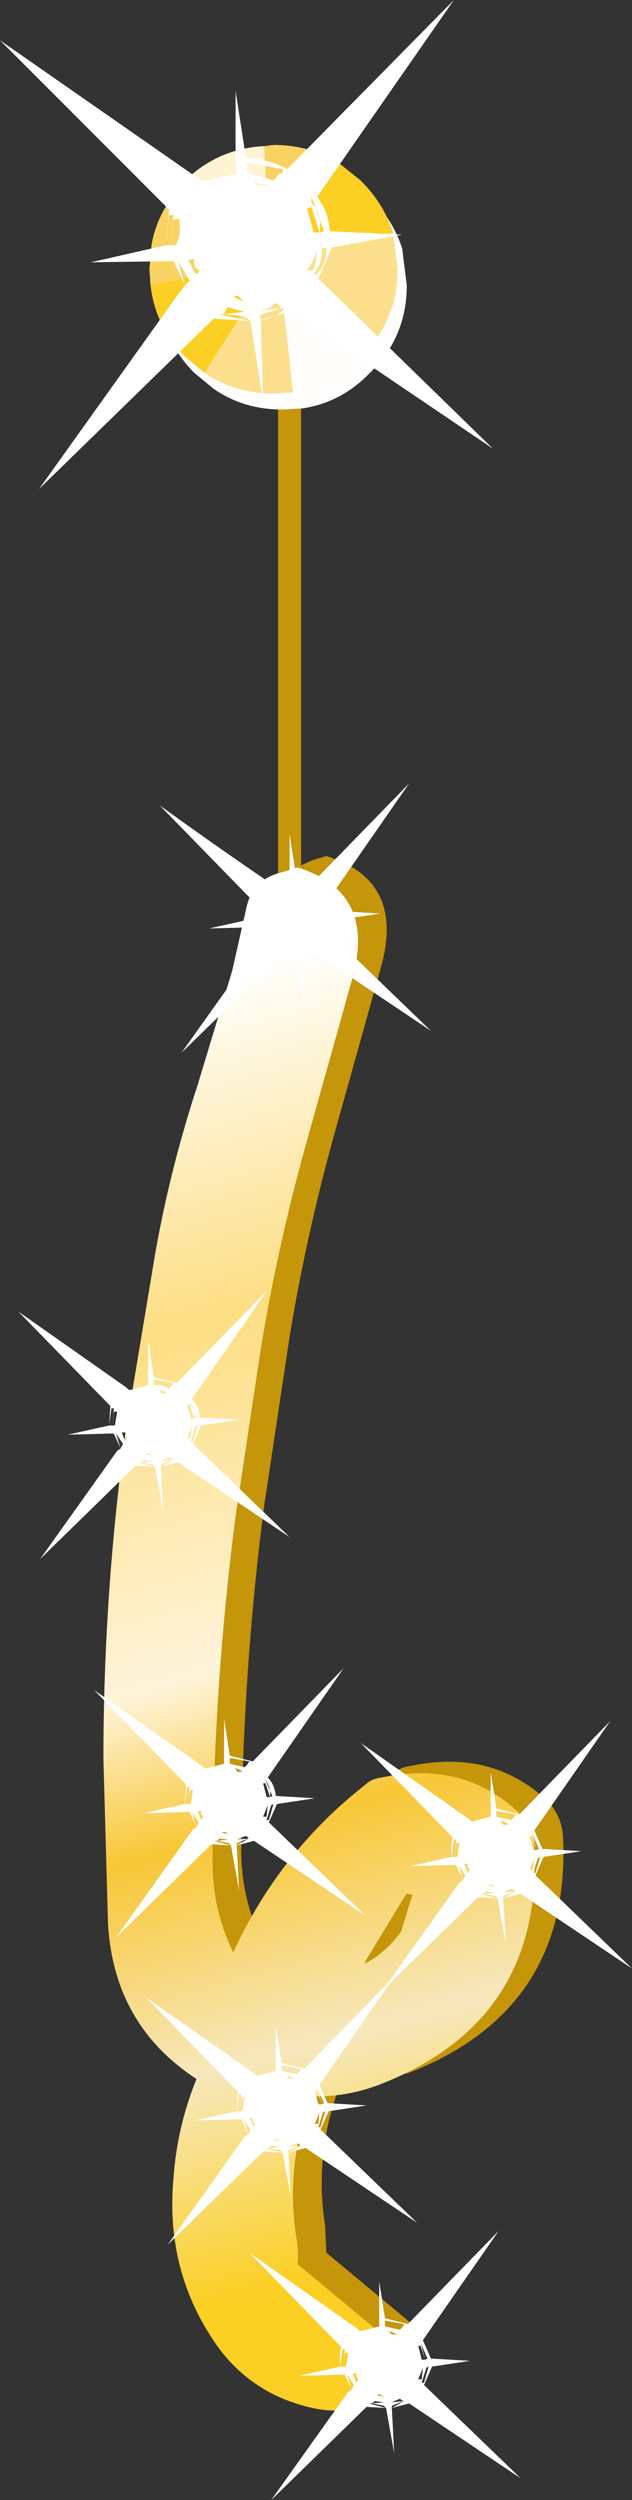
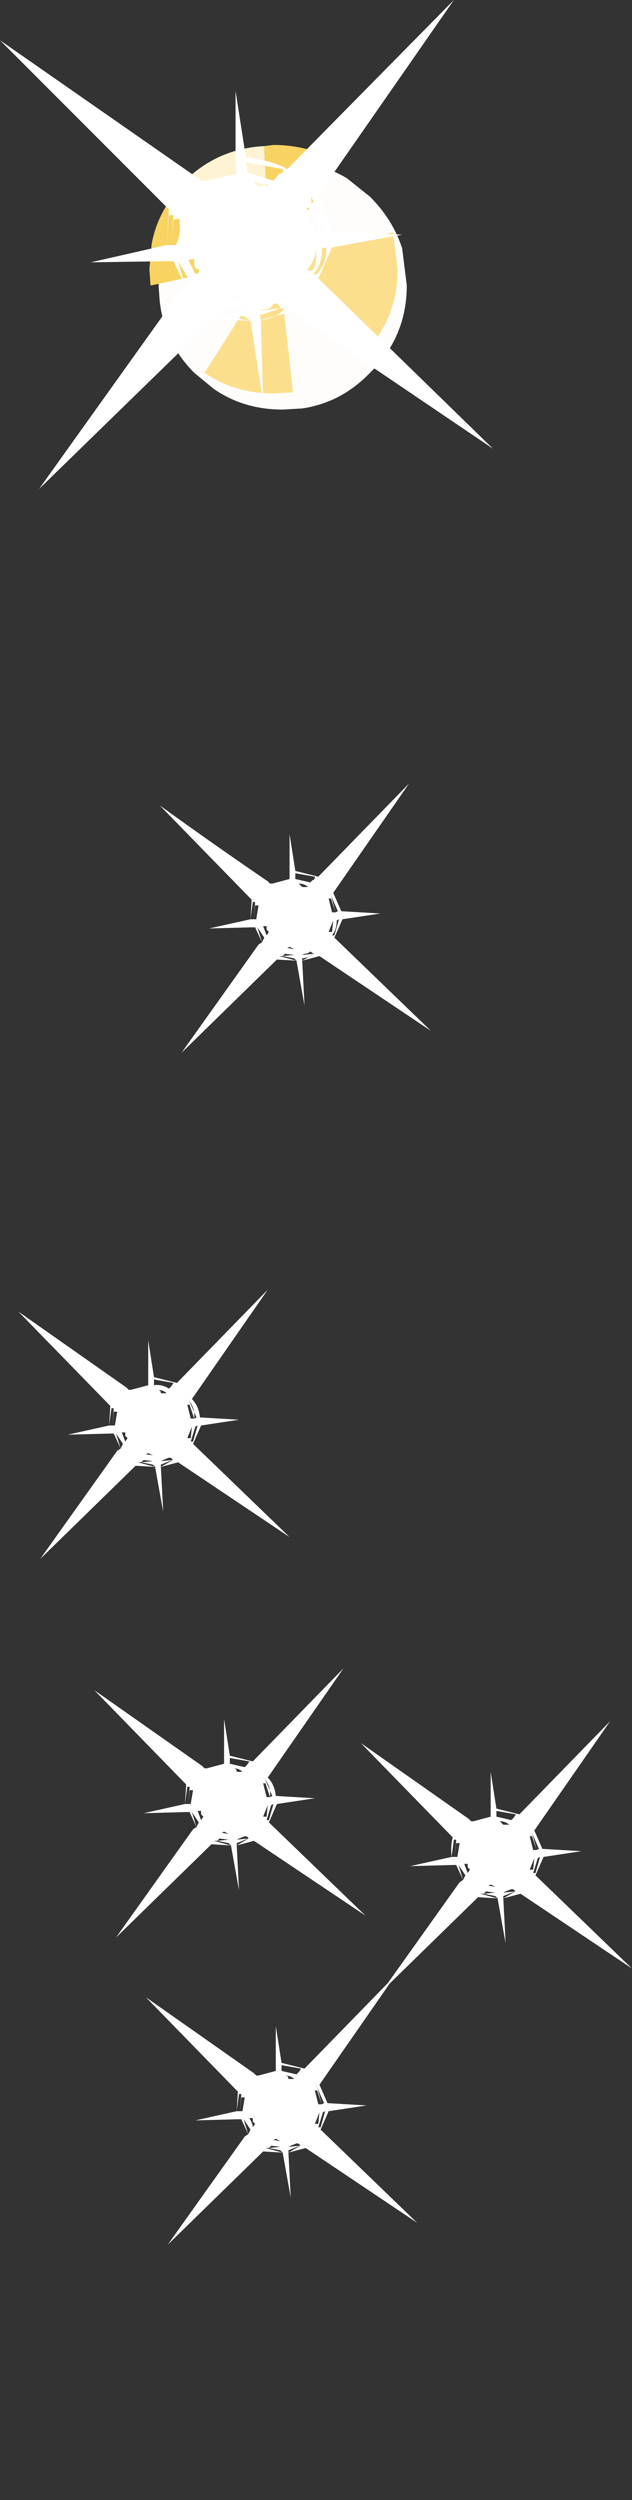
<svg xmlns="http://www.w3.org/2000/svg" height="108.65px" width="27.5px">
  <rect width="100%" height="100%" fill="#333333" stroke="none" />
  <g transform="matrix(1.0, 0.0, 0.0, 1.0, 13.75, 54.3)">
-     <path d="M-1.15 -16.45 L-0.2 -16.9 0.45 -17.1 Q3.85 -16.05 2.85 -12.35 L0.85 -5.2 Q-0.4 -0.75 -1.15 3.8 L-2.25 11.1 Q-3.2 18.4 -3.25 25.9 -3.3 28.1 -2.35 30.05 -0.35 25.7 3.35 22.8 3.65 22.5 4.1 22.45 7.65 21.7 10.05 23.95 10.7 24.6 10.75 25.55 11.1 33.05 4.0 35.8 L1.05 36.3 Q-0.1 39.3 0.4 42.45 L0.45 43.6 4.0 46.55 Q4.35 46.85 4.3 47.35 4.2 50.5 1.1 49.85 -1.8 49.2 -3.35 46.7 -5.3 43.65 -4.95 39.85 -4.8 37.65 -3.95 35.55 -7.55 33.2 -7.8 28.8 L-8.0 21.65 Q-8.0 14.35 -7.0 7.2 L-5.75 -0.3 Q-5.1 -4.0 -3.9 -7.65 L-2.4 -12.6 -1.8 -15.25 Q-1.65 -16.05 -1.15 -16.45 M5.35 27.85 L5.45 27.55 5.2 27.5 5.15 27.55 Q4.2 28.9 3.45 30.35 L3.35 30.55 4.95 29.15 5.35 27.85" fill="#c5950a" fill-rule="evenodd" stroke="none" />
-     <path d="M-1.15 -16.45 L-1.15 -41.35" fill="none" stroke="#c5950a" stroke-linecap="round" stroke-linejoin="round" stroke-width="1.0" />
-     <path d="M-3.05 -14.75 Q-2.8 -16.1 -1.45 -16.4 L-0.8 -16.6 Q2.6 -15.55 1.6 -11.85 L-0.4 -4.7 Q-1.65 -0.25 -2.4 4.3 L-3.5 11.6 Q-4.45 18.9 -4.5 26.4 -4.55 28.6 -3.6 30.55 -1.6 26.2 2.1 23.3 2.4 23.0 2.85 22.95 6.4 22.2 8.8 24.45 9.45 25.1 9.5 26.05 9.85 33.55 2.75 36.3 1.3 36.85 -0.2 36.8 -1.35 39.8 -0.85 42.95 -0.75 43.55 -0.8 44.1 L2.75 47.05 Q3.1 47.35 3.05 47.85 2.95 51.0 -0.15 50.35 -3.05 49.7 -4.6 47.2 -6.55 44.15 -6.2 40.35 -6.05 38.15 -5.2 36.05 -8.8 33.7 -9.05 29.3 L-9.25 22.15 Q-9.25 14.85 -8.25 7.7 L-7.0 0.2 Q-6.35 -3.5 -5.15 -7.15 L-3.65 -12.1 -3.05 -14.75 M2.1 31.05 Q3.0 30.6 3.7 29.65 L4.1 28.35 4.2 28.05 3.95 28.0 3.9 28.05 2.2 30.85 2.1 31.05" fill="url(#gradient0)" fill-rule="evenodd" stroke="none" />
    <path d="M-1.45 -47.3 Q0.1 -47.3 1.35 -46.55 L2.35 -45.75 Q3.35 -44.75 3.75 -43.5 L3.95 -41.9 Q3.95 -39.65 2.35 -38.1 1.1 -36.8 -0.6 -36.55 L-1.45 -36.5 Q-3.15 -36.5 -4.45 -37.4 L-5.3 -38.1 Q-6.45 -39.25 -6.75 -40.85 L-6.8 -41.2 -6.85 -41.9 -6.75 -43.0 Q-6.5 -44.35 -5.55 -45.4 L-5.3 -45.75 Q-3.85 -47.15 -1.85 -47.25 L-1.45 -47.3 M-1.25 -42.4 L-1.55 -41.95 -1.25 -42.4" fill="#fefdfb" fill-rule="evenodd" stroke="none" />
    <path d="M3.35 -44.2 L3.55 -42.6 Q3.55 -40.35 1.95 -38.8 L-1.65 -43.1 3.35 -44.2 M-1.0 -37.25 L-1.85 -37.2 Q-3.55 -37.2 -4.85 -38.1 L-2.05 -42.5 -1.95 -42.65 -1.65 -43.1 -1.0 -37.25" fill="#fbdf8d" fill-rule="evenodd" stroke="none" />
    <path d="M-7.2 -41.9 L-7.25 -42.6 -7.15 -43.7 Q-6.9 -45.05 -5.95 -46.1 L-2.5 -42.9 -7.15 -41.9 -7.2 -41.9 M-2.25 -47.95 L-1.85 -48.0 Q-0.3 -48.0 0.95 -47.25 L-1.65 -43.1 -1.95 -42.65 -2.05 -42.5 -2.05 -43.0 -2.25 -47.95" fill="#f9d361" fill-rule="evenodd" stroke="none" />
-     <path d="M-4.85 -38.1 L-5.7 -38.8 Q-6.85 -39.95 -7.15 -41.55 L-7.2 -41.9 -7.15 -41.9 -2.5 -42.9 -2.05 -43.0 -2.05 -42.5 -4.85 -38.1 M0.95 -47.25 L1.95 -46.45 Q2.95 -45.45 3.35 -44.2 L-1.65 -43.1 0.95 -47.25" fill="#fbcf24" fill-rule="evenodd" stroke="none" />
    <path d="M-5.95 -46.1 L-5.7 -46.45 Q-4.25 -47.85 -2.25 -47.95 L-2.05 -43.0 -2.5 -42.9 -5.95 -46.1" fill="#fef3d3" fill-rule="evenodd" stroke="none" />
    <path d="M1.95 -38.8 Q0.7 -37.5 -1.0 -37.25 L-1.65 -43.1 1.95 -38.8" fill="#fefdfb" fill-rule="evenodd" stroke="none" />
    <path d="M0.15 -44.2 L0.35 -44.25 -0.2 -45.75 -0.2 -45.5 Q0.3 -44.9 0.15 -44.2 L-0.2 -45.3 -0.4 -45.25 -0.1 -44.2 0.15 -44.2 M0.0 -43.5 Q0.0 -43.05 -0.4 -42.55 L-0.15 -42.55 Q0.05 -42.85 0.0 -43.5 M0.45 -43.55 L0.25 -43.5 Q0.3 -42.85 -0.15 -42.35 L0.05 -42.4 Q0.5 -42.9 0.45 -43.55 M0.1 -42.2 L7.7 -34.8 -1.1 -40.75 -2.4 -40.4 -2.3 -36.85 -2.85 -40.35 -4.45 -40.45 -12.05 -33.05 -5.9 -41.65 -6.4 -42.95 -9.8 -42.9 -6.5 -43.65 -6.4 -45.2 -13.75 -52.55 -5.2 -46.6 -3.5 -47.4 -3.5 -50.35 -3.05 -47.45 Q-1.95 -47.35 -1.25 -46.95 L6.0 -54.3 0.05 -45.75 Q0.55 -45.1 0.6 -44.25 L3.75 -44.1 0.7 -43.55 0.1 -42.2 M-0.6 -44.8 L-0.55 -44.35 -0.6 -44.8 M-3.85 -40.95 L-4.0 -40.65 -3.1 -40.75 -3.85 -40.95 M-2.85 -40.35 L-3.1 -40.55 -4.0 -40.65 -4.25 -40.65 -2.85 -40.35 M-1.6 -46.75 Q-1.4 -46.75 -1.45 -46.95 L-3.05 -47.25 -3.0 -47.05 -3.0 -46.8 -1.85 -46.45 -1.6 -46.75 -3.0 -47.05 -1.6 -46.75 M-3.4 -41.45 L-3.6 -41.4 -3.15 -41.2 -3.4 -41.45 M-2.05 -46.25 L-2.75 -46.4 -2.5 -46.2 -2.05 -46.25 M-3.5 -47.4 L-5.2 -46.6 -4.95 -46.45 -4.75 -46.45 -3.45 -46.75 -3.5 -47.4 M-6.5 -43.65 L-6.3 -43.65 -6.1 -43.65 Q-5.85 -44.1 -5.95 -44.8 L-6.2 -44.75 -6.3 -43.65 -6.2 -44.95 -6.4 -44.95 -6.5 -43.65 M-5.3 -42.85 L-5.3 -43.05 -5.55 -43.0 -5.25 -42.4 Q-5.05 -42.4 -5.1 -42.6 -5.3 -42.6 -5.3 -42.85 M-5.9 -41.65 L-5.7 -41.9 -5.5 -42.1 -6.0 -42.95 -5.7 -41.9 -6.2 -42.95 -6.4 -42.95 -5.9 -41.65 M-1.35 -40.9 L-1.55 -40.9 Q-1.6 -41.15 -1.85 -41.1 -2.0 -40.85 -2.25 -40.85 L-2.45 -40.8 -1.55 -40.9 -2.45 -40.6 -2.4 -40.4 Q-1.75 -40.45 -1.35 -40.9" fill="#ffffff" fill-rule="evenodd" stroke="none" />
    <path d="M-5.4 7.7 L-5.6 8.2 -5.45 8.2 -5.4 7.7 M-5.15 7.65 L-5.25 7.7 -5.45 8.35 -5.35 8.35 -5.15 7.65 M-5.45 7.35 L-5.3 7.35 -5.5 6.75 -5.6 6.75 -5.45 7.35 M-5.3 7.35 L-5.2 7.3 -5.55 6.5 -5.5 6.6 Q-5.25 6.95 -5.3 7.35 M-5.35 8.45 L-1.15 12.5 -6.0 9.25 -6.75 9.45 -6.65 11.4 -7.0 9.45 -7.85 9.4 -12.0 13.45 -8.65 8.75 -8.95 8.0 -10.8 8.05 -9.0 7.65 -8.95 6.8 -12.95 2.7 -8.25 6.0 Q-7.8 5.7 -7.3 5.55 L-7.3 3.95 -7.05 5.55 -6.05 5.8 -2.1 1.75 -5.4 6.5 Q-5.1 6.8 -5.05 7.3 L-3.35 7.4 -5.0 7.65 -5.35 8.45 M-6.3 5.95 L-6.2 5.8 -7.05 5.65 -7.05 5.8 -7.05 5.9 Q-6.7 5.85 -6.4 6.05 L-6.3 5.95 -7.05 5.8 -6.3 5.95 M-5.75 7.0 L-5.7 7.25 -5.75 7.0 M-7.6 9.25 L-7.1 9.2 -7.5 9.15 -7.6 9.25 -7.75 9.25 -7.0 9.45 -7.1 9.35 -7.6 9.25 M-7.4 8.9 L-7.1 8.95 -7.3 8.85 -7.4 8.9 M-6.5 6.25 Q-6.65 6.1 -6.9 6.1 -6.75 6.1 -6.75 6.25 L-6.5 6.25 M-7.3 5.55 Q-7.8 5.7 -8.25 6.0 L-8.15 6.1 -8.05 6.1 -7.3 5.9 -7.3 5.55 M-9.0 7.65 L-8.85 7.65 -8.75 7.65 -8.65 7.05 -8.8 7.05 -8.85 7.65 -8.8 6.9 -8.9 6.9 -9.0 7.65 M-8.3 8.1 L-8.3 7.95 -8.45 7.95 -8.3 8.35 -8.2 8.2 -8.3 8.1 M-8.65 8.75 L-8.5 8.65 -8.4 8.45 -8.7 8.0 -8.5 8.65 -8.8 8.0 -8.95 8.0 -8.65 8.75 M-6.15 9.1 L-6.25 9.15 Q-6.25 9.05 -6.4 9.05 L-6.65 9.15 -6.75 9.2 -6.25 9.15 -6.75 9.35 -6.75 9.45 -6.15 9.1" fill="#ffffff" fill-rule="evenodd" stroke="none" />
    <path d="M-2.15 23.8 L-2.0 23.8 -2.2 23.2 -2.3 23.2 -2.15 23.8 M-2.0 23.8 L-1.9 23.75 -2.25 22.95 -2.2 23.05 Q-1.95 23.4 -2.0 23.8 M-1.85 24.1 L-1.95 24.15 -2.15 24.8 -2.05 24.8 -1.85 24.1 M-2.1 24.15 L-2.3 24.65 -2.15 24.65 -2.1 24.15 M-2.05 24.9 L2.15 28.95 -2.7 25.7 -3.45 25.9 -3.35 27.85 -3.7 25.9 -4.55 25.85 -8.7 29.9 -5.35 25.2 -5.65 24.45 -7.5 24.5 -5.7 24.1 -5.65 23.25 -9.65 19.15 -4.95 22.45 -4.0 22.0 -4.0 20.4 -3.75 22.0 -2.75 22.25 1.2 18.2 -2.1 22.95 Q-1.8 23.25 -1.75 23.75 L-0.05 23.85 -1.7 24.1 -2.05 24.9 M-2.45 23.45 L-2.4 23.7 -2.45 23.45 M-3.8 25.65 L-4.2 25.6 -4.3 25.7 -3.8 25.65 M-3.7 25.9 L-3.8 25.8 -4.3 25.7 -4.45 25.7 -3.7 25.9 M-3.0 22.4 L-2.9 22.25 -3.75 22.1 -3.75 22.25 -3.75 22.35 -3.1 22.5 -3.0 22.4 -3.75 22.25 -3.0 22.4 M-3.8 25.4 L-4.0 25.3 -4.1 25.35 -3.8 25.4 M-3.2 22.7 Q-3.35 22.55 -3.6 22.55 -3.45 22.55 -3.45 22.7 L-3.2 22.7 M-4.0 22.0 L-4.95 22.45 -4.85 22.55 -4.75 22.55 -4.0 22.35 -4.0 22.0 M-5.7 24.1 L-5.55 24.1 -5.45 24.1 -5.35 23.5 -5.5 23.5 -5.55 24.1 -5.5 23.35 -5.6 23.35 -5.7 24.1 M-5.0 24.55 L-5.0 24.4 -5.15 24.4 -5.0 24.8 -4.9 24.65 -5.0 24.55 M-5.35 25.2 L-5.2 25.1 -5.1 24.9 -5.4 24.45 -5.2 25.1 -5.5 24.45 -5.65 24.45 -5.35 25.2 M-2.85 25.55 L-2.95 25.6 Q-2.95 25.5 -3.1 25.5 L-3.35 25.6 -3.45 25.65 -2.95 25.6 -3.45 25.8 -3.45 25.9 -2.85 25.55" fill="#ffffff" fill-rule="evenodd" stroke="none" />
    <path d="M9.75 26.4 L9.65 26.45 9.45 27.1 9.55 27.1 9.75 26.4 M9.5 26.45 L9.3 26.95 9.45 26.95 9.5 26.45 M9.6 26.1 L9.7 26.05 9.35 25.25 9.4 25.35 9.6 26.1 9.4 25.5 9.3 25.5 9.45 26.1 9.6 26.1 M9.55 27.2 L13.75 31.25 8.9 28.0 8.15 28.2 8.25 30.15 7.9 28.2 7.05 28.15 2.9 32.2 6.25 27.5 5.95 26.75 4.1 26.8 5.9 26.4 Q5.85 25.9 5.95 25.55 L1.95 21.45 6.65 24.75 Q7.1 24.45 7.6 24.3 L7.6 22.7 7.85 24.3 8.85 24.55 12.8 20.5 9.5 25.25 9.85 26.05 11.55 26.15 9.9 26.4 9.55 27.2 M8.6 24.7 L8.7 24.55 7.85 24.4 7.85 24.55 7.85 24.65 8.5 24.8 8.6 24.7 7.85 24.55 8.6 24.7 M9.15 25.75 L9.2 26.0 9.15 25.75 M7.8 27.95 L7.4 27.9 7.3 28.0 7.8 27.95 M7.9 28.2 L7.8 28.1 7.3 28.0 7.15 28.0 7.9 28.2 M7.6 27.6 L7.5 27.65 7.8 27.7 7.6 27.6 M8.4 25.0 Q8.25 24.85 8.0 24.85 L8.15 25.0 8.4 25.0 M7.6 24.3 Q7.1 24.45 6.65 24.75 L6.75 24.85 6.85 24.85 7.6 24.65 7.6 24.3 M5.9 26.4 L6.05 26.4 6.15 26.4 6.25 25.8 6.1 25.8 6.05 26.4 6.1 25.65 6.0 25.65 5.9 26.4 M6.6 26.85 L6.6 26.7 6.45 26.7 6.6 27.1 6.7 26.95 6.6 26.85 M6.25 27.5 L6.4 27.4 6.5 27.2 6.2 26.75 6.4 27.4 6.1 26.75 5.95 26.75 6.25 27.5 M8.75 27.85 L8.65 27.9 Q8.65 27.8 8.5 27.8 L8.25 27.9 8.15 27.95 8.65 27.9 8.15 28.1 8.15 28.2 8.75 27.85" fill="#ffffff" fill-rule="evenodd" stroke="none" />
    <path d="M0.25 37.15 L0.35 37.1 0.0 36.3 0.05 36.4 0.25 37.15 0.05 36.55 -0.05 36.55 0.1 37.15 0.25 37.15 M0.15 37.5 L-0.05 38.0 0.1 38.0 0.15 37.5 M0.4 37.45 L0.3 37.5 0.1 38.15 0.2 38.15 0.4 37.45 M0.2 38.25 L4.4 42.3 -0.45 39.05 -1.2 39.25 -1.1 41.2 -1.45 39.25 -2.3 39.2 -6.45 43.25 -3.1 38.55 -3.4 37.8 -5.25 37.85 -3.45 37.45 -3.4 36.6 -7.4 32.5 -2.7 35.8 -1.75 35.35 -1.75 33.75 -1.5 35.35 -0.5 35.6 3.45 31.55 0.15 36.3 0.5 37.1 2.2 37.2 0.55 37.45 0.2 38.25 M-0.2 36.8 L-0.15 37.05 -0.2 36.8 M-1.95 38.95 L-2.05 39.05 -1.55 39.0 -1.95 38.95 M-1.45 39.25 L-1.55 39.15 -2.05 39.05 -2.2 39.05 -1.45 39.25 M-0.75 35.75 L-0.65 35.6 -1.5 35.45 -1.5 35.6 -1.5 35.7 -0.85 35.85 -0.75 35.75 -1.5 35.6 -0.75 35.75 M-1.85 38.7 L-1.55 38.75 -1.75 38.65 -1.85 38.7 M-0.95 36.05 Q-1.1 35.9 -1.35 35.9 -1.2 35.9 -1.2 36.05 L-0.95 36.05 M-1.75 35.35 L-2.7 35.8 -2.6 35.9 -2.5 35.9 -1.75 35.7 -1.75 35.35 M-3.45 37.45 L-3.3 37.45 -3.2 37.45 -3.1 36.85 -3.25 36.85 -3.3 37.45 -3.25 36.7 -3.35 36.7 -3.45 37.45 M-2.75 37.9 L-2.75 37.75 -2.9 37.75 Q-2.75 38.0 -2.75 38.15 L-2.65 38.0 -2.75 37.9 M-3.1 38.55 L-2.95 38.45 -2.85 38.25 -3.15 37.8 -2.95 38.45 -3.25 37.8 -3.4 37.8 -3.1 38.55 M-0.6 38.9 L-0.7 38.95 Q-0.7 38.85 -0.85 38.85 L-1.1 38.95 -1.2 39.0 -0.7 38.95 -1.2 39.15 -1.2 39.25 -0.6 38.9" fill="#ffffff" fill-rule="evenodd" stroke="none" />
-     <path d="M4.65 48.6 L4.45 49.1 4.6 49.1 4.65 48.6 M4.9 48.55 L4.8 48.6 4.6 49.25 4.7 49.25 4.9 48.55 M4.6 48.25 L4.75 48.25 4.55 47.65 4.45 47.65 4.6 48.25 M4.75 48.25 L4.85 48.2 4.5 47.4 4.55 47.5 4.75 48.25 M4.7 49.35 L8.9 53.4 4.05 50.15 3.3 50.35 3.4 52.3 3.05 50.35 2.2 50.3 -1.95 54.35 1.4 49.65 1.1 48.9 -0.75 48.95 1.05 48.55 Q1.0 48.05 1.1 47.7 L-2.9 43.6 1.8 46.9 Q2.25 46.6 2.75 46.45 L2.75 44.85 3.0 46.45 4.0 46.7 7.95 42.65 4.65 47.4 5.0 48.2 6.7 48.3 5.05 48.55 4.7 49.35 M3.75 46.85 L3.85 46.7 3.0 46.55 3.0 46.7 3.0 46.8 3.65 46.95 3.75 46.85 3.0 46.7 3.75 46.85 M4.3 47.9 L4.35 48.15 4.3 47.9 M2.45 50.15 L2.95 50.1 2.55 50.05 2.45 50.15 2.3 50.15 3.05 50.35 2.95 50.25 2.45 50.15 M2.95 49.85 L2.75 49.75 2.65 49.8 2.95 49.85 M3.55 47.15 L3.15 47.0 3.3 47.15 3.55 47.15 M2.75 46.45 Q2.25 46.6 1.8 46.9 L1.9 47.0 2.0 47.0 2.75 46.8 2.75 46.45 M1.05 48.55 L1.2 48.55 1.3 48.55 1.4 47.95 1.25 47.95 1.2 48.55 1.25 47.8 1.15 47.8 1.05 48.55 M1.75 49.0 L1.75 48.85 1.6 48.85 1.75 49.25 1.85 49.1 1.75 49.0 M1.4 49.65 L1.55 49.55 1.65 49.35 1.35 48.9 1.55 49.55 1.25 48.9 1.1 48.9 1.4 49.65 M3.9 50.0 L3.8 50.05 3.65 49.95 3.4 50.05 3.3 50.1 3.8 50.05 3.3 50.25 3.3 50.35 3.9 50.0" fill="#ffffff" fill-rule="evenodd" stroke="none" />
    <path d="M0.7 -14.65 L0.85 -14.65 0.65 -15.25 0.55 -15.25 0.7 -14.65 M0.85 -14.65 L0.95 -14.7 0.6 -15.5 0.65 -15.4 0.85 -14.65 M1.0 -14.35 L0.9 -14.3 Q0.9 -13.9 0.7 -13.65 L0.8 -13.65 1.0 -14.35 M0.75 -14.3 L0.55 -13.8 0.7 -13.8 0.75 -14.3 M0.8 -13.55 L5.0 -9.5 0.15 -12.75 -0.6 -12.55 -0.5 -10.6 -0.85 -12.55 -1.7 -12.6 -5.85 -8.55 -2.5 -13.25 -2.8 -14.0 -4.65 -13.95 -2.85 -14.35 -2.8 -15.2 -6.8 -19.3 Q-4.45 -17.6 -2.1 -16.0 L-1.15 -16.45 -1.15 -18.05 -0.9 -16.45 0.1 -16.2 4.05 -20.25 0.75 -15.5 1.1 -14.7 2.8 -14.6 1.15 -14.35 0.8 -13.55 M0.4 -15.0 L0.45 -14.75 0.4 -15.0 M-0.95 -12.8 L-1.35 -12.85 -1.45 -12.75 -0.95 -12.8 M-0.85 -12.55 L-0.95 -12.65 -1.45 -12.75 -1.6 -12.75 -0.85 -12.55 M-0.15 -16.05 Q-0.05 -16.05 -0.05 -16.2 L-0.9 -16.35 -0.9 -16.2 -0.9 -16.1 -0.25 -15.95 -0.15 -16.05 -0.9 -16.2 -0.15 -16.05 M-1.15 -13.15 Q-1.15 -13.15 -1.25 -13.1 L-0.95 -13.05 -1.15 -13.15 M-0.35 -15.75 Q-0.5 -15.9 -0.75 -15.9 L-0.6 -15.75 -0.35 -15.75 M-1.15 -16.45 L-2.1 -16.0 -2.0 -15.9 -1.9 -15.9 -1.15 -16.1 -1.15 -16.45 M-2.85 -14.35 L-2.7 -14.35 -2.6 -14.35 -2.5 -14.95 -2.65 -14.95 -2.7 -14.35 -2.65 -15.1 -2.75 -15.1 -2.85 -14.35 M-2.15 -13.9 L-2.15 -14.05 -2.3 -14.05 -2.15 -13.65 -2.05 -13.8 -2.15 -13.9 M-2.5 -13.25 L-2.35 -13.35 -2.25 -13.55 -2.55 -14.0 -2.35 -13.35 -2.65 -14.0 -2.8 -14.0 -2.5 -13.25 M0.0 -12.9 L-0.1 -12.85 -0.25 -12.95 Q-0.35 -12.85 -0.5 -12.85 L-0.6 -12.8 -0.1 -12.85 Q-0.25 -12.7 -0.6 -12.65 L-0.6 -12.55 0.0 -12.9" fill="#ffffff" fill-rule="evenodd" stroke="none" />
  </g>
  <defs>
    <linearGradient gradientTransform="matrix(0.009, 0.035, -0.04, 0.011, 0.25, 17.2)" gradientUnits="userSpaceOnUse" id="gradient0" spreadMethod="pad" x1="-819.2" x2="819.2">
      <stop offset="0.0" stop-color="#ffffff" />
      <stop offset="0.247" stop-color="#fdde82" />
      <stop offset="0.498" stop-color="#fef4da" />
      <stop offset="0.616" stop-color="#f8c736" />
      <stop offset="0.78" stop-color="#f7e8bd" />
      <stop offset="0.945" stop-color="#fbcf24" />
    </linearGradient>
  </defs>
</svg>